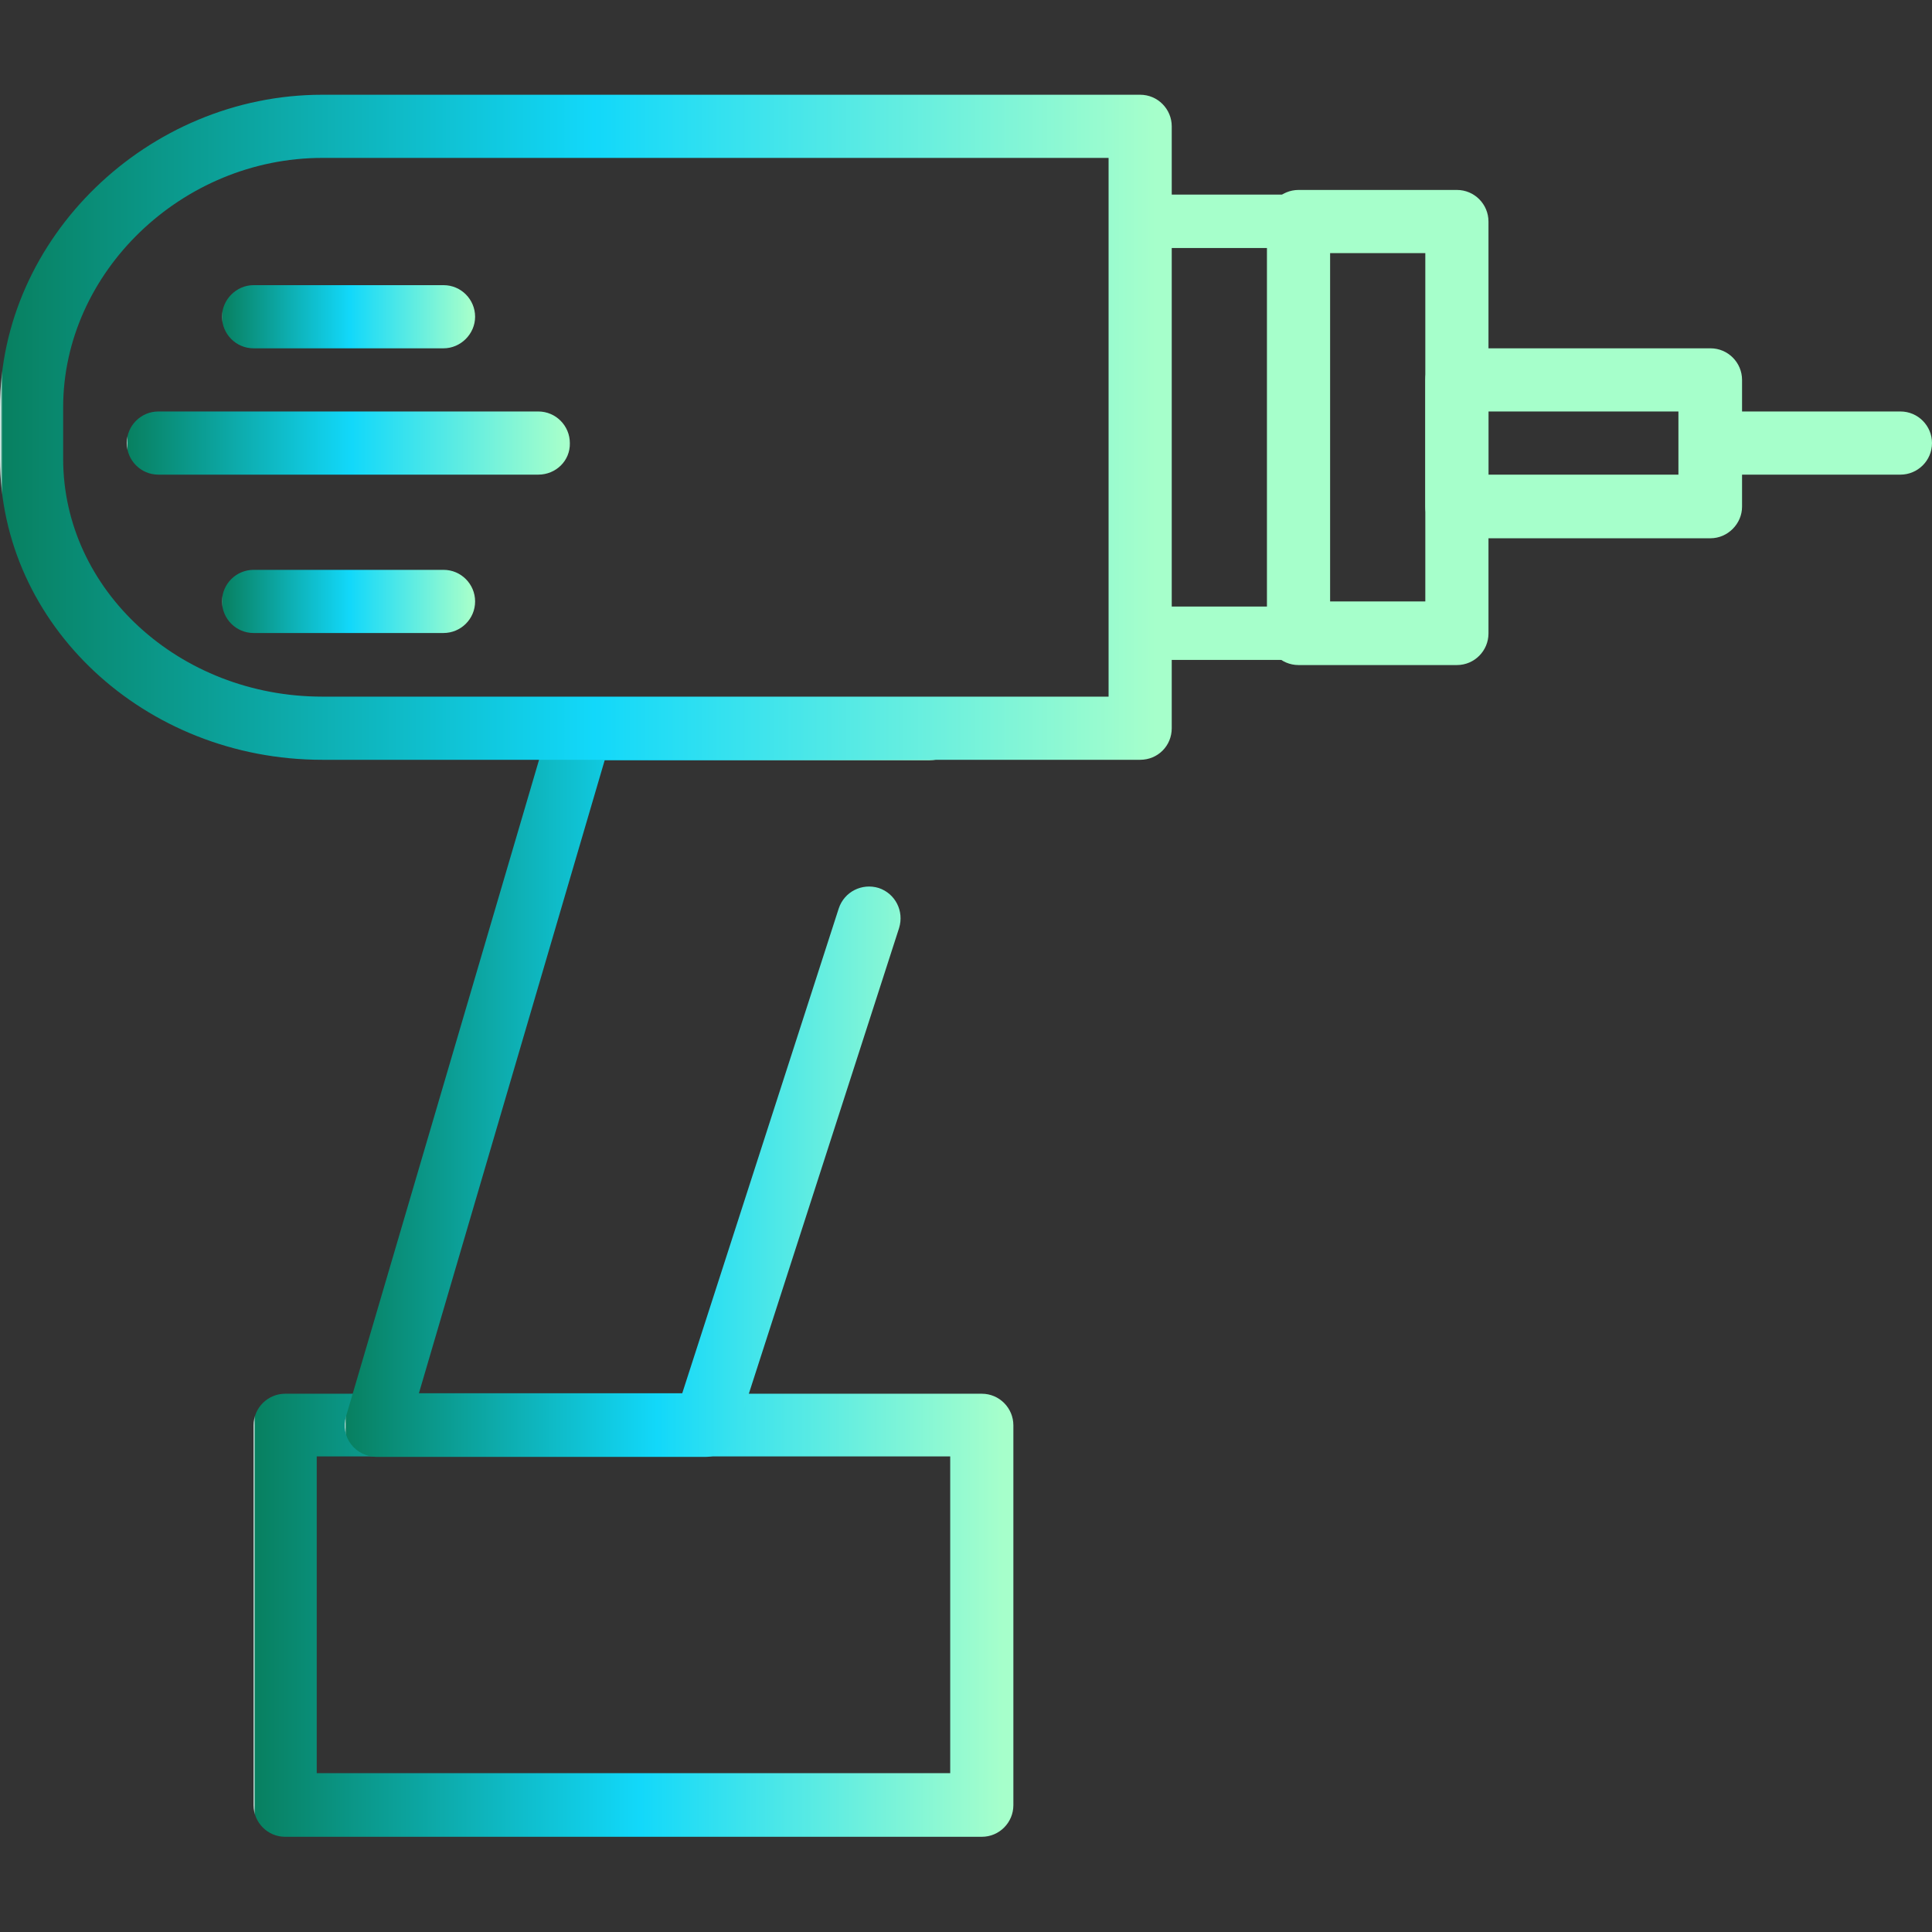
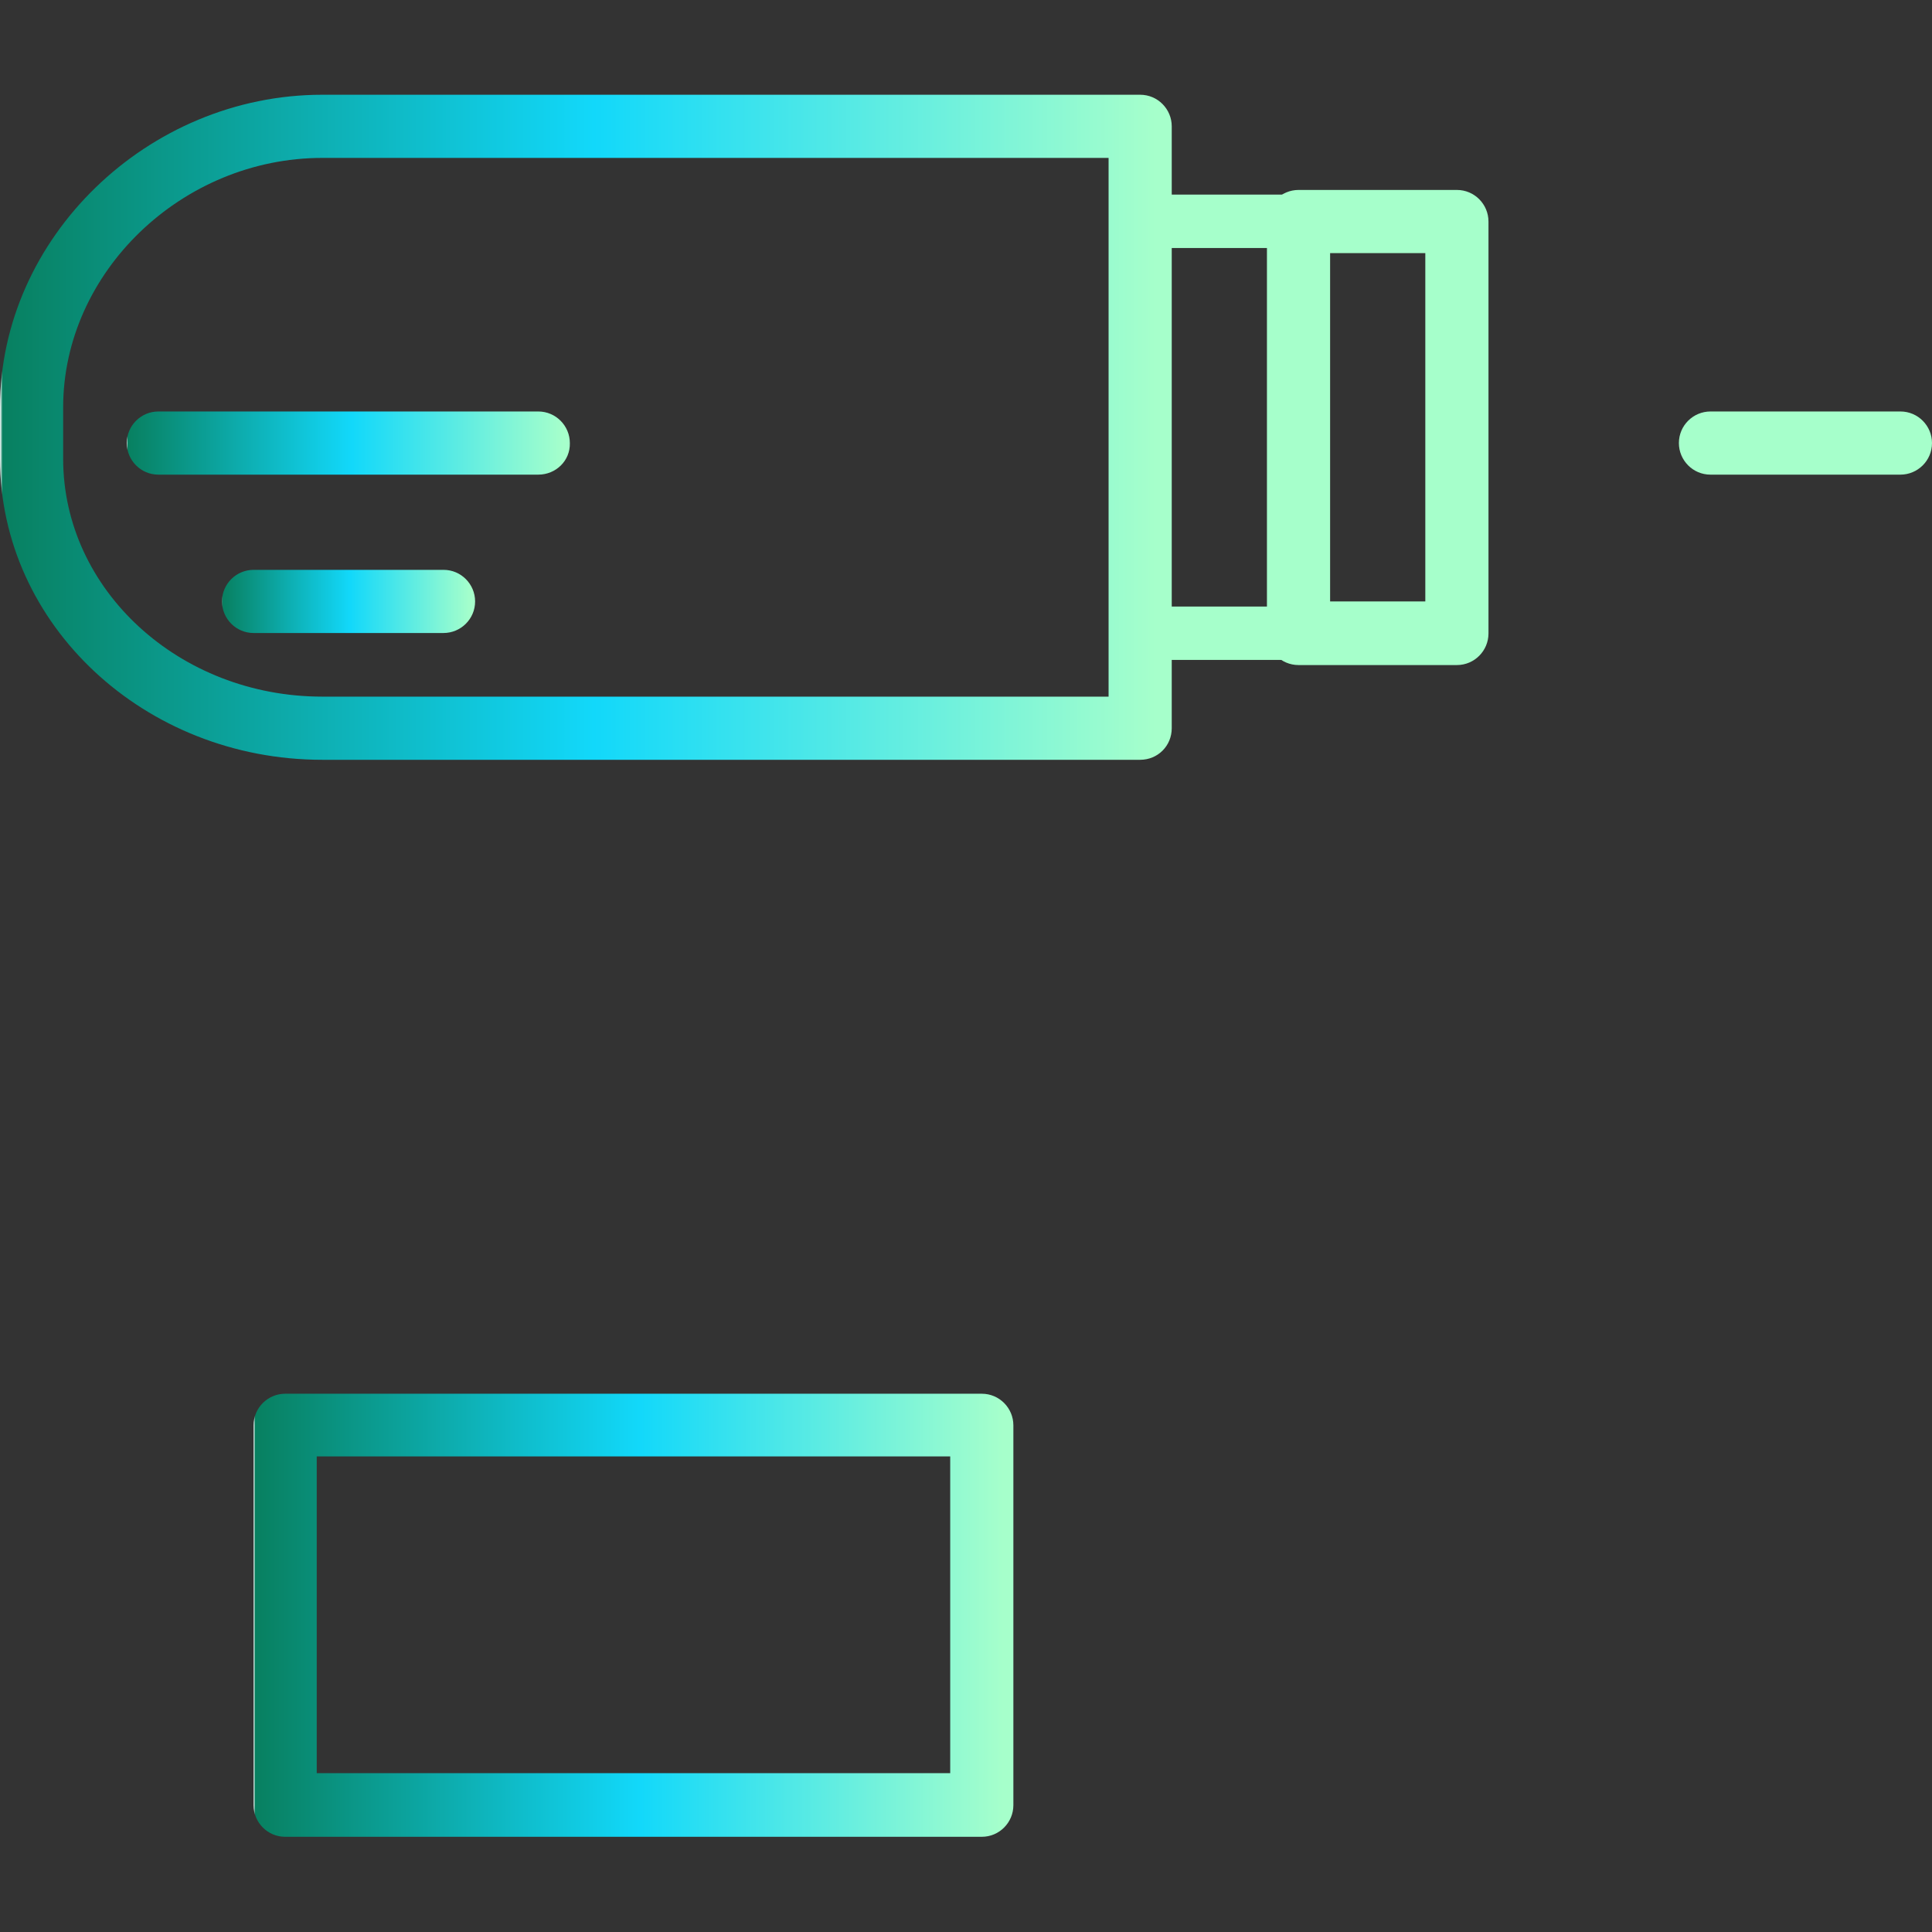
<svg xmlns="http://www.w3.org/2000/svg" version="1.1" id="Calque_1" x="0px" y="0px" viewBox="0 0 416 416" style="enable-background:new 0 0 416 416;" xml:space="preserve">
  <rect x="0" y="0" width="416" height="416" fill="#333333" stroke="none" />
  <style type="text/css">
	.st0{fill:#A6FFCB;}
	.st1{fill:url(#SVGID_1_);}
	.st2{fill:url(#SVGID_2_);}
	.st3{fill:url(#SVGID_3_);}
	.st4{fill:url(#SVGID_4_);}
	.st5{fill:url(#SVGID_5_);}
	.st6{fill:url(#SVGID_6_);}
</style>
  <path class="st0" d="M279.6,142.1h-34.1c-3.2,0-5.8-2.6-5.8-5.8V47.7c0-3.2,2.6-5.8,5.8-5.8h34.1c3.2,0,5.8,2.6,5.8,5.8v88.7  C285.4,139.5,282.8,142.1,279.6,142.1z M251.3,130.6h22.6V53.4h-22.6L251.3,130.6L251.3,130.6z" />
  <path class="st0" d="M409.2,102.2h-40.9c-3.8,0-6.8-3.1-6.8-6.8c0-3.8,3.1-6.8,6.8-6.8h40.9c3.8,0,6.8,3.1,6.8,6.8  C416,99.2,412.9,102.2,409.2,102.2z" />
  <linearGradient id="SVGID_1_" gradientUnits="userSpaceOnUse" x1="54.6" y1="70.2" x2="218.2" y2="70.2" gradientTransform="matrix(1 0 0 -1 0 418)">
    <stop offset="0" style="stop-color:#088060" />
    <stop offset="0" style="stop-color:#FFFFFF" />
    <stop offset="2.306938e-03" style="stop-color:#088060" />
    <stop offset="0.507" style="stop-color:#12D8FA" />
    <stop offset="0.986" style="stop-color:#A6FFCB" />
  </linearGradient>
  <path class="st1" d="M211.4,395.5h-150c-3.8,0-6.8-3.1-6.8-6.8v-81.8c0-3.8,3.1-6.8,6.8-6.8h150c3.8,0,6.8,3.1,6.8,6.8v81.8  C218.2,392.4,215.2,395.5,211.4,395.5z M68.2,381.8h136.4v-68.2H68.2V381.8z" />
  <linearGradient id="SVGID_2_" gradientUnits="userSpaceOnUse" x1="74.227" y1="186.1" x2="207" y2="186.1" gradientTransform="matrix(1 0 0 -1 0 418)">
    <stop offset="0" style="stop-color:#088060" />
    <stop offset="0" style="stop-color:#FFFFFF" />
    <stop offset="2.306938e-03" style="stop-color:#088060" />
    <stop offset="0.507" style="stop-color:#12D8FA" />
    <stop offset="0.986" style="stop-color:#A6FFCB" />
  </linearGradient>
-   <path class="st2" d="M151.9,313.7H81.1c-2.1,0-4.2-1-5.5-2.7s-1.7-3.9-1.1-6l44.1-150c0.9-2.9,3.5-4.9,6.5-4.9h75.1  c3.8,0,6.8,3.1,6.8,6.8c0,3.8-3.1,6.8-6.8,6.8h-70L90.2,300h56.7l33.7-104.4c1.2-3.6,5-5.5,8.6-4.4c3.6,1.2,5.5,5,4.4,8.6  l-35.2,109.1C157.5,311.7,154.8,313.7,151.9,313.7z" />
  <linearGradient id="SVGID_3_" gradientUnits="userSpaceOnUse" x1="0" y1="326" x2="252.3" y2="326" gradientTransform="matrix(1 0 0 -1 0 418)">
    <stop offset="0" style="stop-color:#088060" />
    <stop offset="0" style="stop-color:#FFFFFF" />
    <stop offset="2.306938e-03" style="stop-color:#088060" />
    <stop offset="0.507" style="stop-color:#12D8FA" />
    <stop offset="0.986" style="stop-color:#A6FFCB" />
  </linearGradient>
  <path class="st3" d="M245.5,163.6H69.4C31.1,163.6,0,134.5,0,98.8V87.7c0-36.5,31.8-67.3,69.4-67.3h176.1c3.8,0,6.8,3.1,6.8,6.8  v129.6C252.3,160.6,249.3,163.6,245.5,163.6z M69.4,34c-30.2,0-55.8,24.6-55.8,53.7v11.1c0,28.2,25,51.2,55.8,51.2h169.3V34H69.4z" />
-   <path class="st0" d="M368.3,115.9h-54.6c-3.8,0-6.8-3.1-6.8-6.8V81.8c0-3.8,3.1-6.8,6.8-6.8h54.6c3.8,0,6.8,3.1,6.8,6.8v27.3  C375.1,112.8,372,115.9,368.3,115.9z M320.5,102.2h40.9V88.6h-40.9V102.2z" />
  <path class="st0" d="M313.7,143.2h-34.1c-3.8,0-6.8-3.1-6.8-6.8V47.7c0-3.8,3.1-6.8,6.8-6.8h34.1c3.8,0,6.8,3.1,6.8,6.8v88.7  C320.5,140.1,317.5,143.2,313.7,143.2z M286.4,129.5h20.5v-75h-20.5V129.5z" />
  <linearGradient id="SVGID_4_" gradientUnits="userSpaceOnUse" x1="27.3" y1="322.6" x2="122.702" y2="322.6" gradientTransform="matrix(1 0 0 -1 0 418)">
    <stop offset="0" style="stop-color:#088060" />
    <stop offset="0" style="stop-color:#FFFFFF" />
    <stop offset="2.306938e-03" style="stop-color:#088060" />
    <stop offset="0.507" style="stop-color:#12D8FA" />
    <stop offset="0.986" style="stop-color:#A6FFCB" />
  </linearGradient>
  <path class="st4" d="M115.9,102.2H34.1c-3.8,0-6.8-3.1-6.8-6.8c0-3.8,3.1-6.8,6.8-6.8h81.8c3.8,0,6.8,3.1,6.8,6.8  C122.8,99.2,119.7,102.2,115.9,102.2z" />
  <linearGradient id="SVGID_5_" gradientUnits="userSpaceOnUse" x1="47.736" y1="349.8" x2="102.293" y2="349.8" gradientTransform="matrix(1 0 0 -1 0 418)">
    <stop offset="0" style="stop-color:#088060" />
    <stop offset="0" style="stop-color:#FFFFFF" />
    <stop offset="2.306938e-03" style="stop-color:#088060" />
    <stop offset="0.507" style="stop-color:#12D8FA" />
    <stop offset="0.986" style="stop-color:#A6FFCB" />
  </linearGradient>
-   <path class="st5" d="M95.5,75H54.6c-3.8,0-6.8-3.1-6.8-6.8s3.1-6.8,6.8-6.8h40.9c3.8,0,6.8,3.1,6.8,6.8S99.2,75,95.5,75z" />
  <linearGradient id="SVGID_6_" gradientUnits="userSpaceOnUse" x1="47.736" y1="288.5" x2="102.293" y2="288.5" gradientTransform="matrix(1 0 0 -1 0 418)">
    <stop offset="0" style="stop-color:#088060" />
    <stop offset="0" style="stop-color:#FFFFFF" />
    <stop offset="2.306938e-03" style="stop-color:#088060" />
    <stop offset="0.507" style="stop-color:#12D8FA" />
    <stop offset="0.986" style="stop-color:#A6FFCB" />
  </linearGradient>
  <path class="st6" d="M95.5,136.3H54.6c-3.8,0-6.8-3.1-6.8-6.8c0-3.8,3.1-6.8,6.8-6.8h40.9c3.8,0,6.8,3.1,6.8,6.8  C102.3,133.3,99.2,136.3,95.5,136.3z" />
</svg>